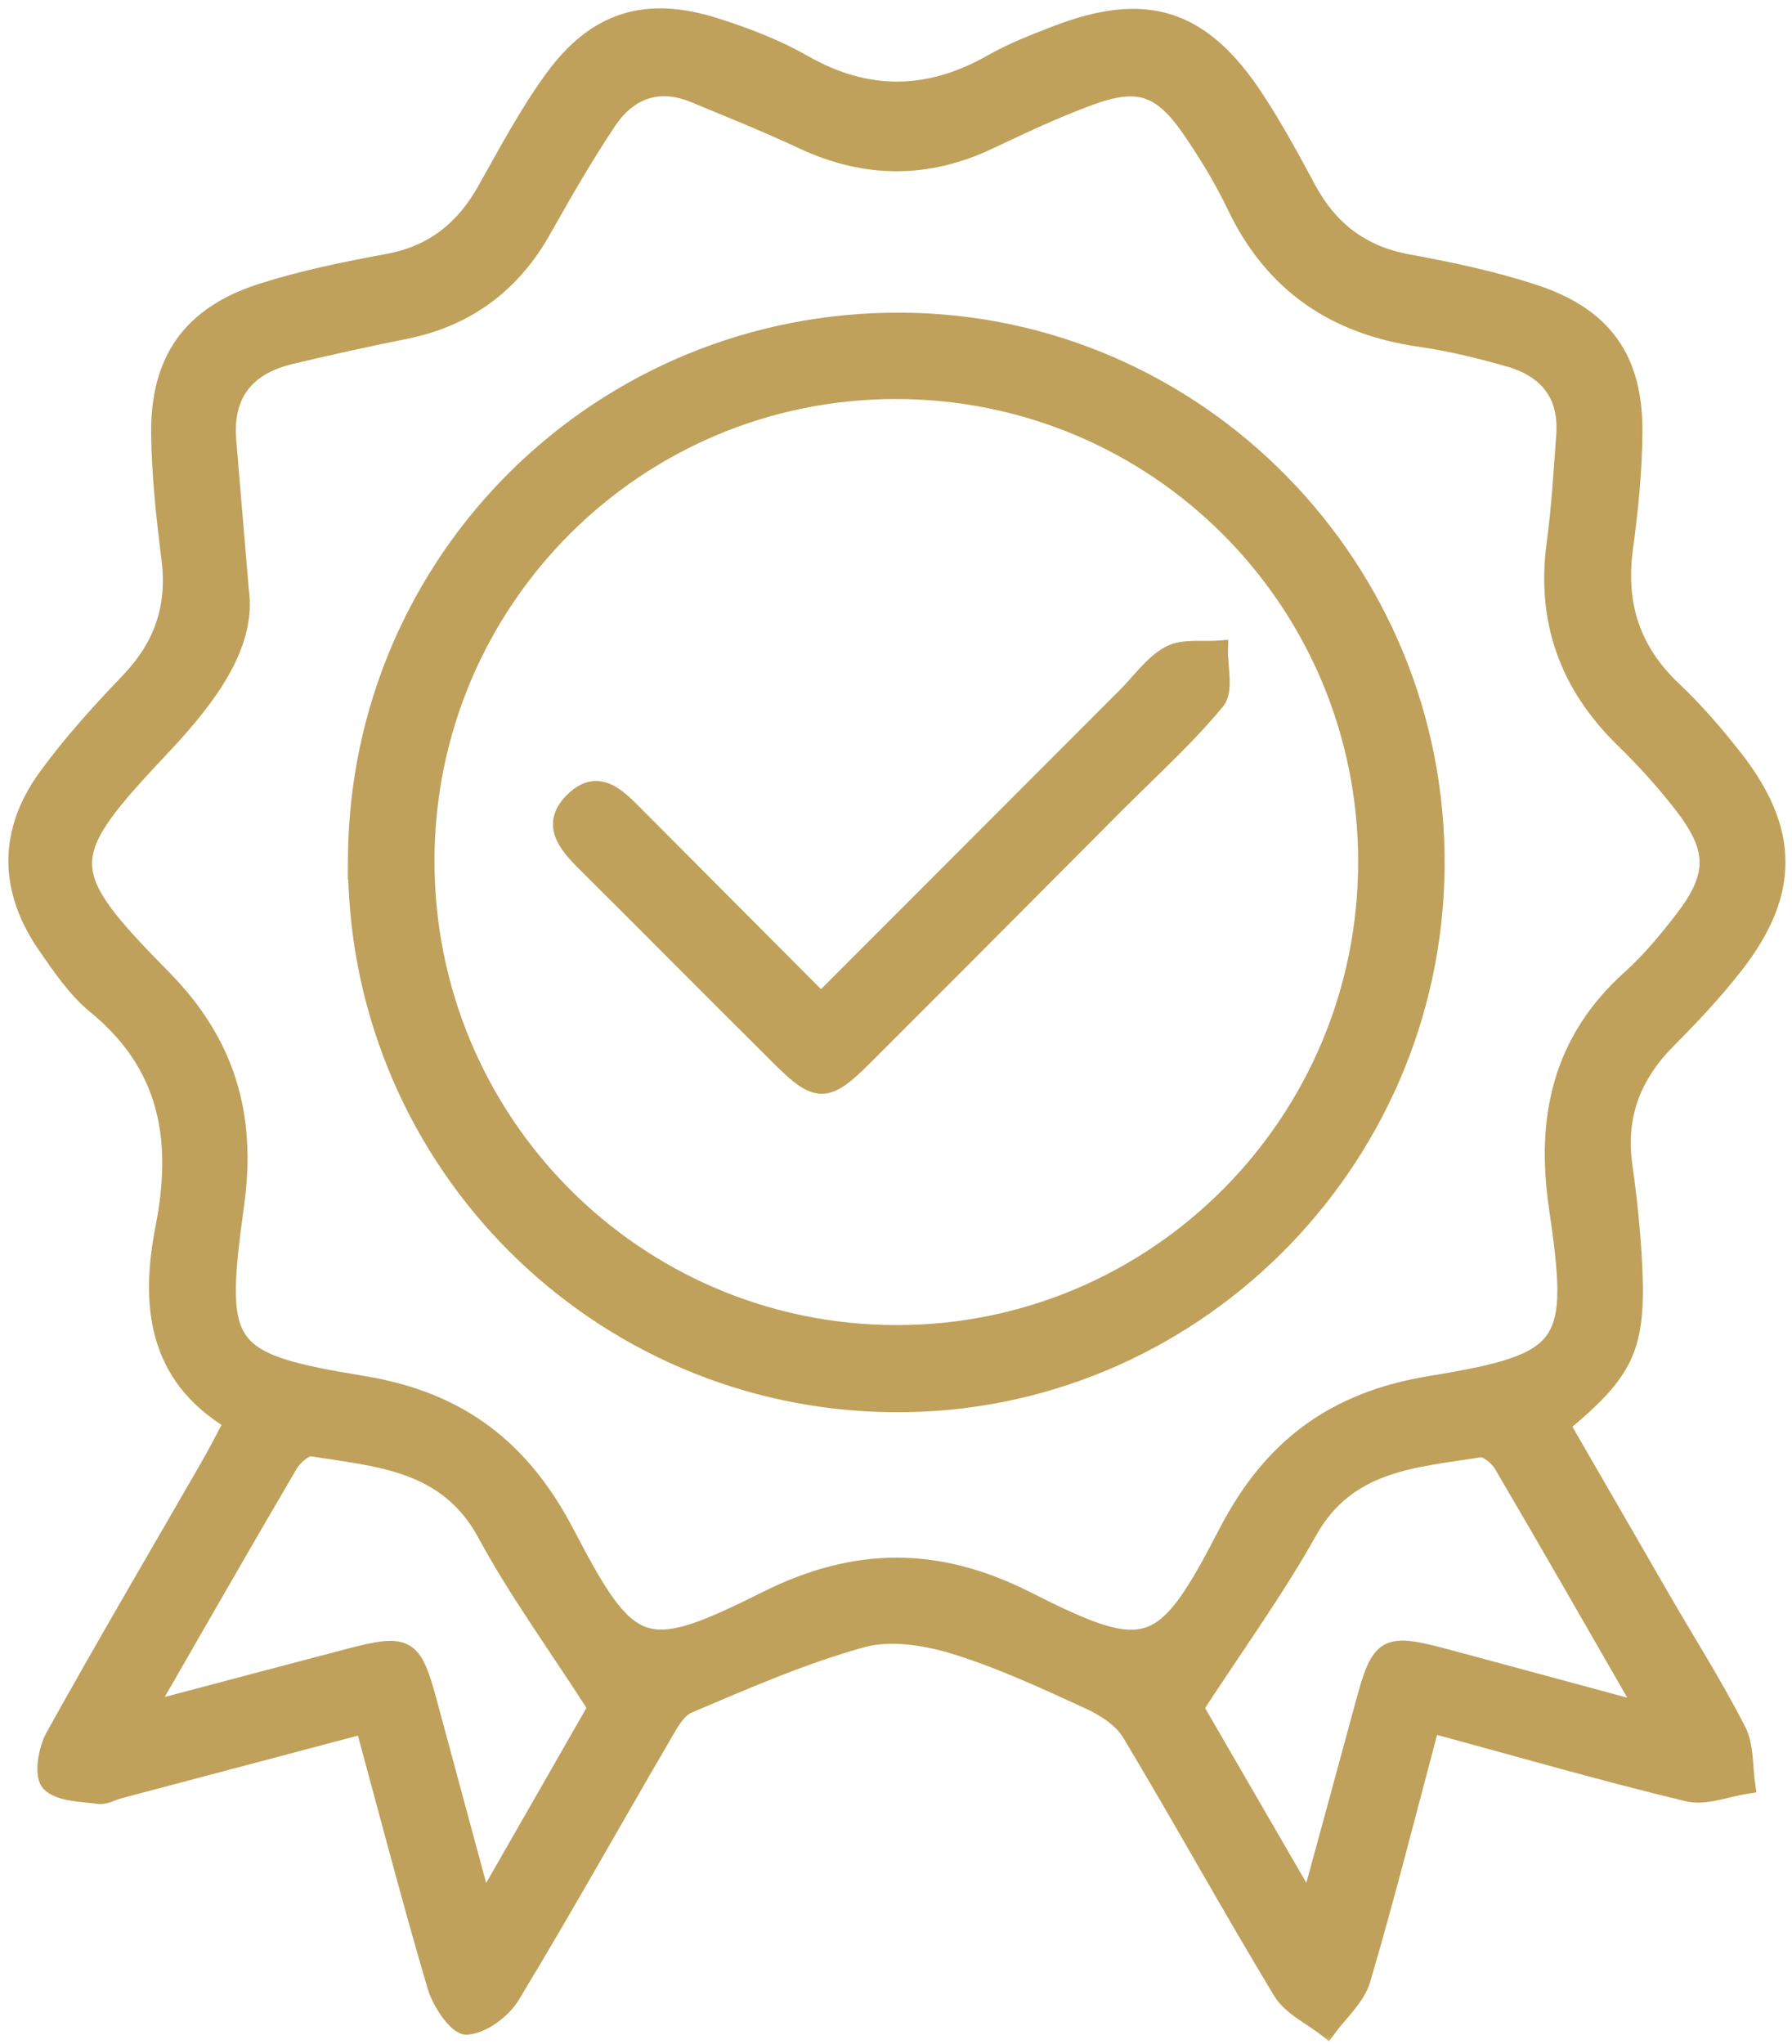
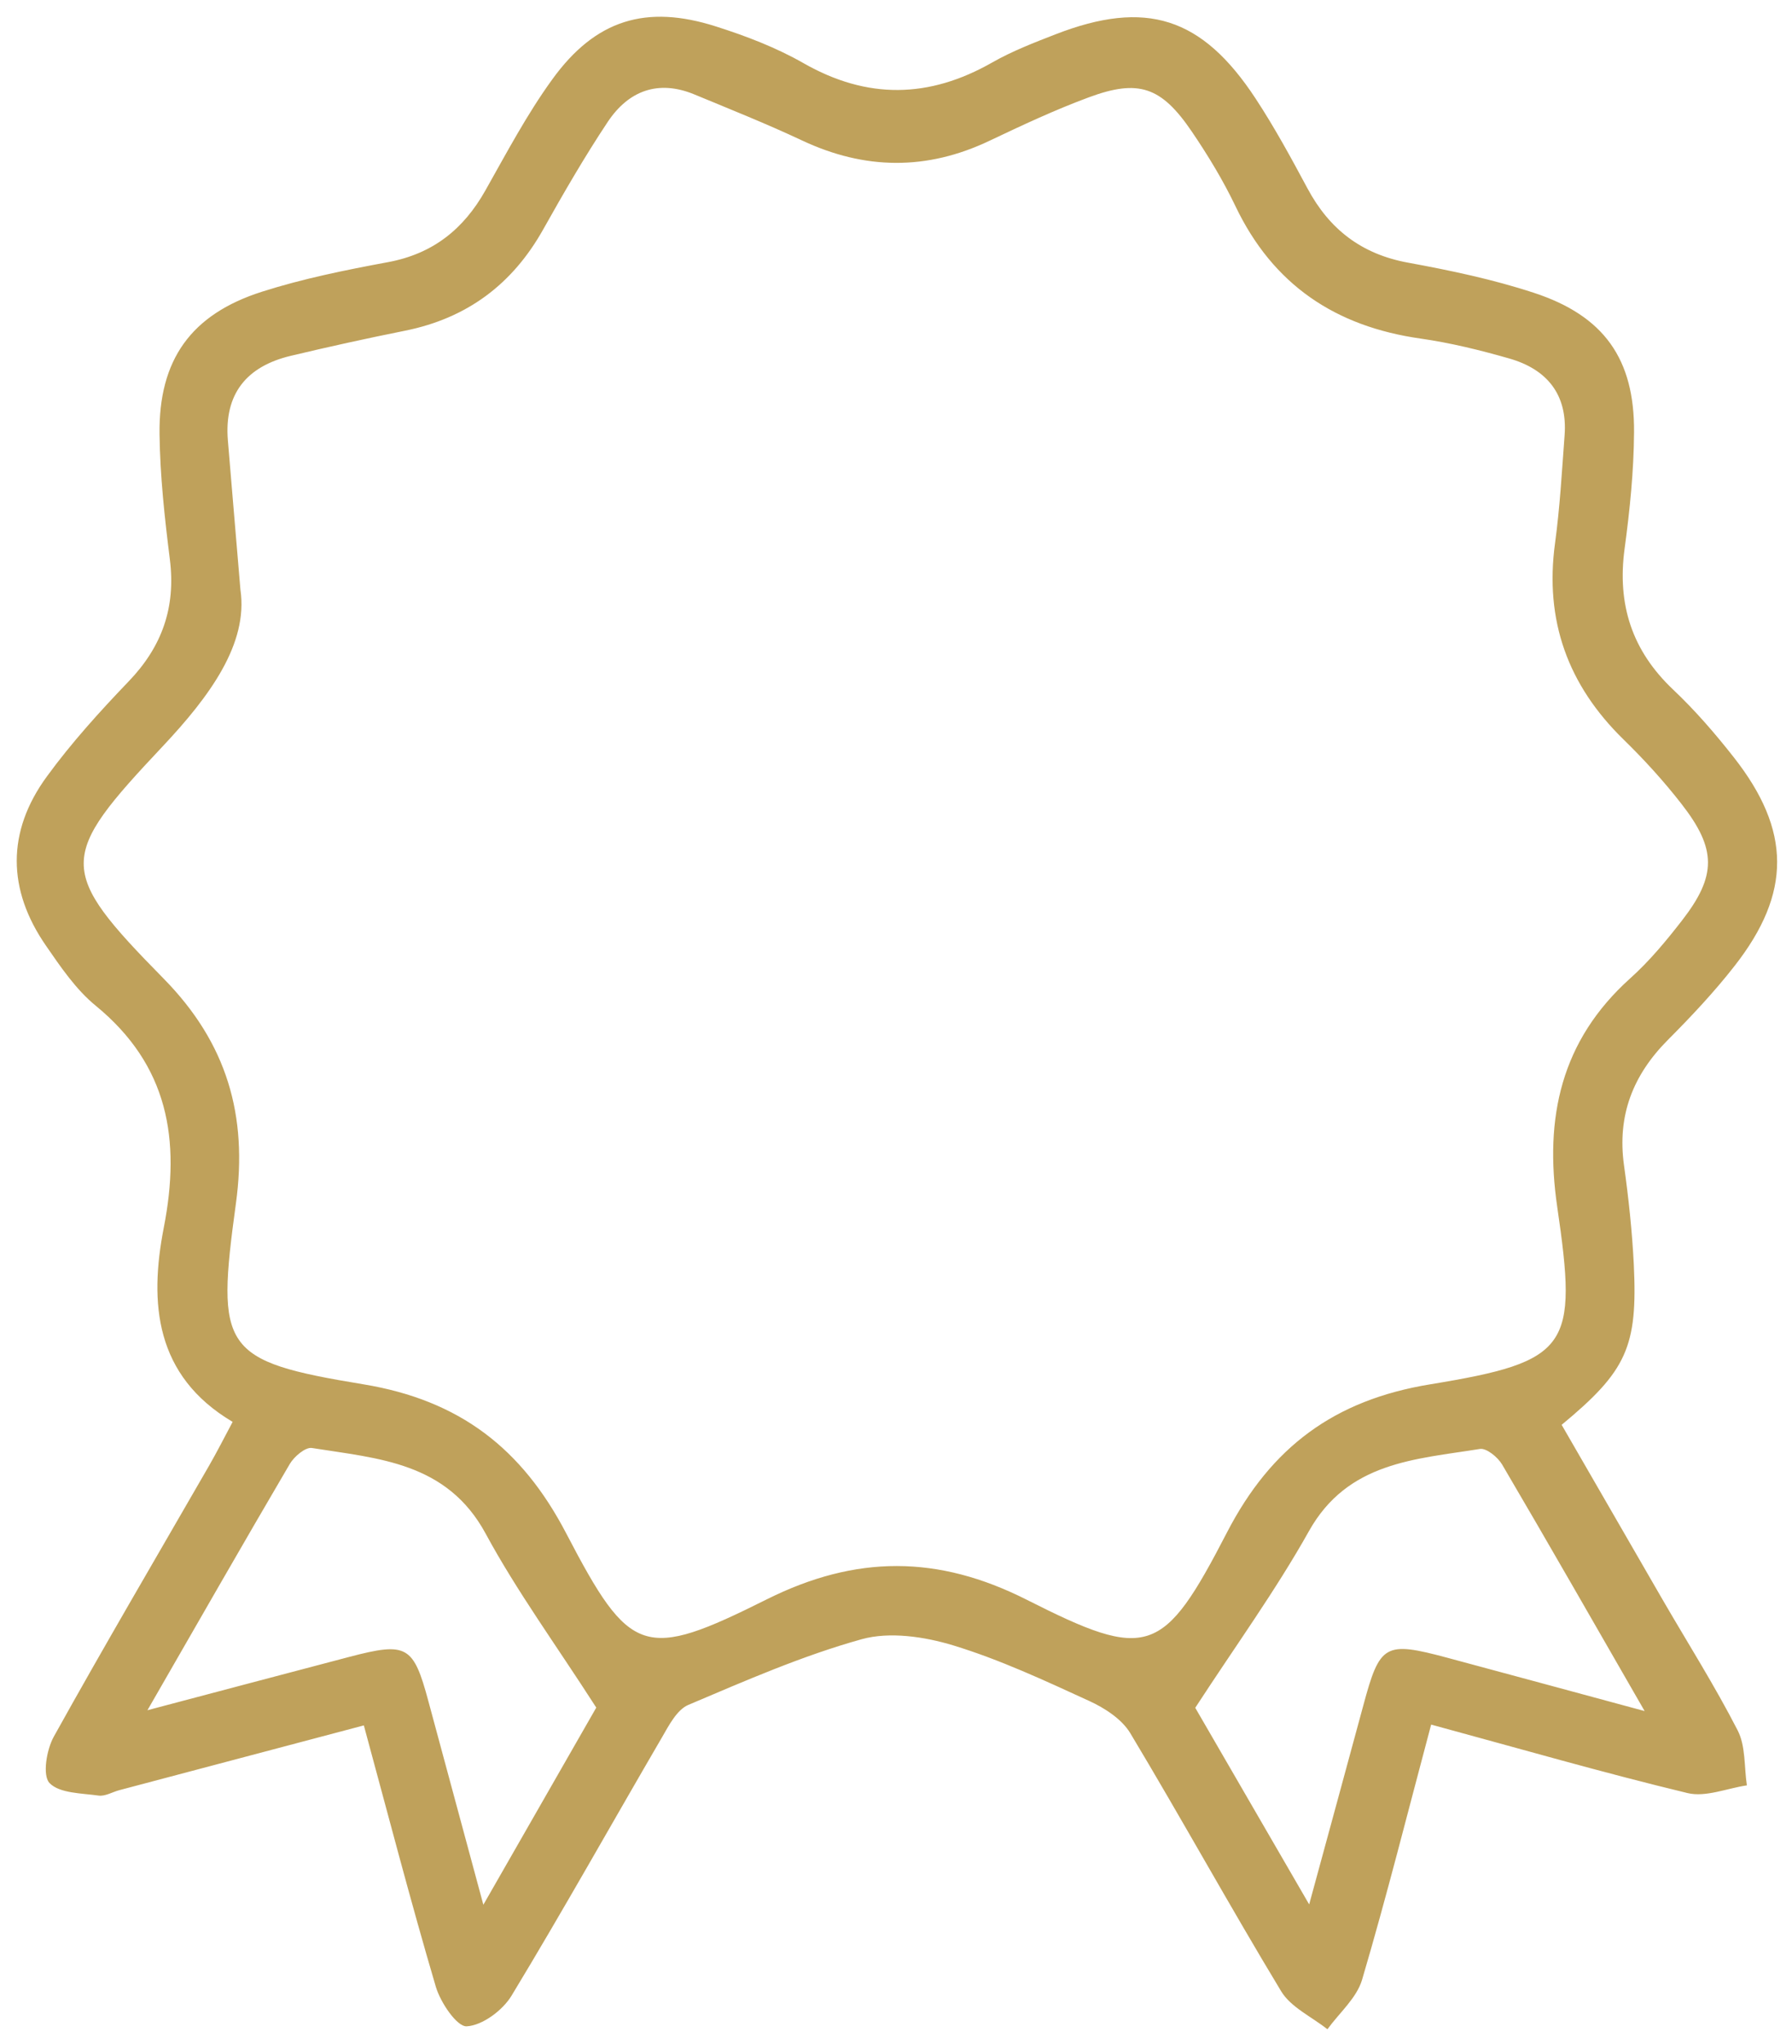
<svg xmlns="http://www.w3.org/2000/svg" width="107" height="122" viewBox="0 0 107 122" fill="none">
  <mask id="path-1-outside-1_88_93" maskUnits="userSpaceOnUse" x="0" y="0" width="107" height="122" fill="black">
-     <rect fill="white" width="107" height="122" />
-     <path d="M85.453 102.92C84.044 108.192 82.791 113.199 81.331 118.139C81.01 119.236 79.969 120.122 79.26 121.101C78.322 120.355 77.074 119.791 76.494 118.827C73.419 113.742 70.55 108.528 67.49 103.433C66.987 102.594 65.962 101.931 65.035 101.507C62.379 100.29 59.707 99.042 56.921 98.193C55.197 97.67 53.12 97.359 51.448 97.825C47.906 98.809 44.494 100.305 41.097 101.745C40.418 102.035 39.942 102.962 39.523 103.687C36.525 108.823 33.625 114.012 30.544 119.097C30.01 119.977 28.804 120.873 27.867 120.925C27.282 120.956 26.303 119.506 26.023 118.563C24.516 113.458 23.175 108.3 21.725 102.967C16.749 104.287 11.944 105.556 7.133 106.83C6.719 106.938 6.284 107.208 5.896 107.156C4.871 107.011 3.55 107.026 2.955 106.405C2.525 105.949 2.779 104.417 3.214 103.635C6.227 98.213 9.376 92.864 12.472 87.489C12.938 86.682 13.363 85.843 13.891 84.854C9.246 82.104 8.904 77.754 9.78 73.26C10.805 68.009 10.049 63.566 5.71 60.014C4.534 59.051 3.628 57.715 2.748 56.441C0.428 53.091 0.392 49.632 2.794 46.344C4.26 44.335 5.953 42.466 7.677 40.669C9.676 38.592 10.504 36.247 10.142 33.378C9.831 30.903 9.557 28.402 9.526 25.911C9.469 21.479 11.4 18.76 15.641 17.409C18.09 16.627 20.638 16.114 23.175 15.643C25.847 15.146 27.68 13.681 28.985 11.361C30.254 9.113 31.471 6.809 32.983 4.728C35.556 1.175 38.58 0.248 42.749 1.579C44.545 2.149 46.347 2.838 47.978 3.77C51.79 5.944 55.476 5.877 59.246 3.728C60.437 3.05 61.737 2.548 63.021 2.05C68.422 -0.047 71.772 1.01 74.972 5.882C76.106 7.607 77.095 9.429 78.074 11.252C79.384 13.691 81.3 15.167 84.07 15.674C86.607 16.14 89.15 16.673 91.594 17.476C95.778 18.848 97.6 21.427 97.569 25.792C97.554 28.112 97.316 30.442 97.005 32.741C96.554 36.071 97.44 38.825 99.905 41.156C101.215 42.393 102.411 43.776 103.529 45.2C106.952 49.56 106.978 53.288 103.576 57.638C102.359 59.196 100.992 60.651 99.594 62.054C97.502 64.152 96.554 66.57 96.969 69.542C97.243 71.504 97.455 73.483 97.554 75.455C97.792 80.38 97.129 81.814 93.246 85.03C95.229 88.463 97.238 91.948 99.252 95.427C100.764 98.037 102.385 100.59 103.757 103.267C104.239 104.204 104.14 105.447 104.306 106.545C103.12 106.721 101.846 107.265 100.764 107.006C95.752 105.799 90.796 104.37 85.458 102.92H85.453ZM14.357 35.201C14.828 38.416 12.524 41.554 9.717 44.537C3.467 51.175 3.369 51.895 9.764 58.394C13.559 62.251 14.802 66.575 14.088 71.81C12.892 80.535 13.228 81.219 21.7 82.612C27.442 83.559 31.16 86.433 33.806 91.502C37.627 98.824 38.446 99.109 45.788 95.443C51.101 92.792 55.999 92.787 61.307 95.469C68.546 99.13 69.452 98.814 73.263 91.451C75.904 86.35 79.674 83.549 85.401 82.612C93.753 81.245 94.209 80.401 92.981 72.017C92.205 66.704 93.204 62.101 97.336 58.388C98.486 57.358 99.49 56.146 100.438 54.924C102.504 52.258 102.504 50.668 100.397 47.97C99.34 46.613 98.17 45.329 96.938 44.128C93.618 40.886 92.22 37.034 92.852 32.41C93.142 30.276 93.261 28.122 93.422 25.973C93.603 23.535 92.365 22.033 90.108 21.391C88.373 20.894 86.602 20.459 84.821 20.205C79.741 19.485 76.013 17 73.771 12.308C73.03 10.76 72.129 9.274 71.161 7.85C69.343 5.173 67.982 4.707 65.009 5.81C62.995 6.555 61.038 7.472 59.096 8.394C55.342 10.185 51.634 10.144 47.88 8.378C45.778 7.389 43.618 6.53 41.47 5.639C39.3 4.738 37.529 5.416 36.291 7.27C34.909 9.346 33.656 11.516 32.434 13.691C30.59 16.979 27.872 18.998 24.169 19.739C21.891 20.195 19.618 20.697 17.36 21.235C14.73 21.862 13.378 23.498 13.606 26.279C13.818 28.858 14.041 31.431 14.357 35.206V35.201ZM8.806 102.061C13.109 100.927 16.987 99.891 20.866 98.876C24.304 97.975 24.687 98.203 25.583 101.538C26.624 105.406 27.675 109.269 28.861 113.67C31.419 109.206 33.708 105.209 35.603 101.905C33.185 98.141 30.86 94.961 29.001 91.528C26.686 87.251 22.585 87.044 18.624 86.412C18.235 86.35 17.562 86.925 17.303 87.365C14.518 92.108 11.783 96.888 8.801 102.066L8.806 102.061ZM78.172 113.644C79.342 109.346 80.378 105.566 81.403 101.776C82.392 98.105 82.682 97.928 86.431 98.933C90.216 99.948 94.002 100.978 98.201 102.112C95.208 96.919 92.479 92.139 89.693 87.401C89.434 86.961 88.756 86.407 88.368 86.469C84.5 87.091 80.476 87.236 78.157 91.373C76.173 94.915 73.771 98.224 71.368 101.916C73.372 105.375 75.645 109.294 78.167 113.644H78.172Z" />
-   </mask>
+     </mask>
  <path d="M85.453 102.92C84.044 108.192 82.791 113.199 81.331 118.139C81.01 119.236 79.969 120.122 79.26 121.101C78.322 120.355 77.074 119.791 76.494 118.827C73.419 113.742 70.55 108.528 67.49 103.433C66.987 102.594 65.962 101.931 65.035 101.507C62.379 100.29 59.707 99.042 56.921 98.193C55.197 97.67 53.12 97.359 51.448 97.825C47.906 98.809 44.494 100.305 41.097 101.745C40.418 102.035 39.942 102.962 39.523 103.687C36.525 108.823 33.625 114.012 30.544 119.097C30.01 119.977 28.804 120.873 27.867 120.925C27.282 120.956 26.303 119.506 26.023 118.563C24.516 113.458 23.175 108.3 21.725 102.967C16.749 104.287 11.944 105.556 7.133 106.83C6.719 106.938 6.284 107.208 5.896 107.156C4.871 107.011 3.55 107.026 2.955 106.405C2.525 105.949 2.779 104.417 3.214 103.635C6.227 98.213 9.376 92.864 12.472 87.489C12.938 86.682 13.363 85.843 13.891 84.854C9.246 82.104 8.904 77.754 9.78 73.26C10.805 68.009 10.049 63.566 5.71 60.014C4.534 59.051 3.628 57.715 2.748 56.441C0.428 53.091 0.392 49.632 2.794 46.344C4.26 44.335 5.953 42.466 7.677 40.669C9.676 38.592 10.504 36.247 10.142 33.378C9.831 30.903 9.557 28.402 9.526 25.911C9.469 21.479 11.4 18.76 15.641 17.409C18.09 16.627 20.638 16.114 23.175 15.643C25.847 15.146 27.68 13.681 28.985 11.361C30.254 9.113 31.471 6.809 32.983 4.728C35.556 1.175 38.58 0.248 42.749 1.579C44.545 2.149 46.347 2.838 47.978 3.77C51.79 5.944 55.476 5.877 59.246 3.728C60.437 3.05 61.737 2.548 63.021 2.05C68.422 -0.047 71.772 1.01 74.972 5.882C76.106 7.607 77.095 9.429 78.074 11.252C79.384 13.691 81.3 15.167 84.07 15.674C86.607 16.14 89.15 16.673 91.594 17.476C95.778 18.848 97.6 21.427 97.569 25.792C97.554 28.112 97.316 30.442 97.005 32.741C96.554 36.071 97.44 38.825 99.905 41.156C101.215 42.393 102.411 43.776 103.529 45.2C106.952 49.56 106.978 53.288 103.576 57.638C102.359 59.196 100.992 60.651 99.594 62.054C97.502 64.152 96.554 66.57 96.969 69.542C97.243 71.504 97.455 73.483 97.554 75.455C97.792 80.38 97.129 81.814 93.246 85.03C95.229 88.463 97.238 91.948 99.252 95.427C100.764 98.037 102.385 100.59 103.757 103.267C104.239 104.204 104.14 105.447 104.306 106.545C103.12 106.721 101.846 107.265 100.764 107.006C95.752 105.799 90.796 104.37 85.458 102.92H85.453ZM14.357 35.201C14.828 38.416 12.524 41.554 9.717 44.537C3.467 51.175 3.369 51.895 9.764 58.394C13.559 62.251 14.802 66.575 14.088 71.81C12.892 80.535 13.228 81.219 21.7 82.612C27.442 83.559 31.16 86.433 33.806 91.502C37.627 98.824 38.446 99.109 45.788 95.443C51.101 92.792 55.999 92.787 61.307 95.469C68.546 99.13 69.452 98.814 73.263 91.451C75.904 86.35 79.674 83.549 85.401 82.612C93.753 81.245 94.209 80.401 92.981 72.017C92.205 66.704 93.204 62.101 97.336 58.388C98.486 57.358 99.49 56.146 100.438 54.924C102.504 52.258 102.504 50.668 100.397 47.97C99.34 46.613 98.17 45.329 96.938 44.128C93.618 40.886 92.22 37.034 92.852 32.41C93.142 30.276 93.261 28.122 93.422 25.973C93.603 23.535 92.365 22.033 90.108 21.391C88.373 20.894 86.602 20.459 84.821 20.205C79.741 19.485 76.013 17 73.771 12.308C73.03 10.76 72.129 9.274 71.161 7.85C69.343 5.173 67.982 4.707 65.009 5.81C62.995 6.555 61.038 7.472 59.096 8.394C55.342 10.185 51.634 10.144 47.88 8.378C45.778 7.389 43.618 6.53 41.47 5.639C39.3 4.738 37.529 5.416 36.291 7.27C34.909 9.346 33.656 11.516 32.434 13.691C30.59 16.979 27.872 18.998 24.169 19.739C21.891 20.195 19.618 20.697 17.36 21.235C14.73 21.862 13.378 23.498 13.606 26.279C13.818 28.858 14.041 31.431 14.357 35.206V35.201ZM8.806 102.061C13.109 100.927 16.987 99.891 20.866 98.876C24.304 97.975 24.687 98.203 25.583 101.538C26.624 105.406 27.675 109.269 28.861 113.67C31.419 109.206 33.708 105.209 35.603 101.905C33.185 98.141 30.86 94.961 29.001 91.528C26.686 87.251 22.585 87.044 18.624 86.412C18.235 86.35 17.562 86.925 17.303 87.365C14.518 92.108 11.783 96.888 8.801 102.066L8.806 102.061ZM78.172 113.644C79.342 109.346 80.378 105.566 81.403 101.776C82.392 98.105 82.682 97.928 86.431 98.933C90.216 99.948 94.002 100.978 98.201 102.112C95.208 96.919 92.479 92.139 89.693 87.401C89.434 86.961 88.756 86.407 88.368 86.469C84.5 87.091 80.476 87.236 78.157 91.373C76.173 94.915 73.771 98.224 71.368 101.916C73.372 105.375 75.645 109.294 78.167 113.644H78.172Z" fill="#BFA15B" />
-   <path d="M85.453 102.92C84.044 108.192 82.791 113.199 81.331 118.139C81.01 119.236 79.969 120.122 79.26 121.101C78.322 120.355 77.074 119.791 76.494 118.827C73.419 113.742 70.55 108.528 67.49 103.433C66.987 102.594 65.962 101.931 65.035 101.507C62.379 100.29 59.707 99.042 56.921 98.193C55.197 97.67 53.12 97.359 51.448 97.825C47.906 98.809 44.494 100.305 41.097 101.745C40.418 102.035 39.942 102.962 39.523 103.687C36.525 108.823 33.625 114.012 30.544 119.097C30.01 119.977 28.804 120.873 27.867 120.925C27.282 120.956 26.303 119.506 26.023 118.563C24.516 113.458 23.175 108.3 21.725 102.967C16.749 104.287 11.944 105.556 7.133 106.83C6.719 106.938 6.284 107.208 5.896 107.156C4.871 107.011 3.55 107.026 2.955 106.405C2.525 105.949 2.779 104.417 3.214 103.635C6.227 98.213 9.376 92.864 12.472 87.489C12.938 86.682 13.363 85.843 13.891 84.854C9.246 82.104 8.904 77.754 9.78 73.26C10.805 68.009 10.049 63.566 5.71 60.014C4.534 59.051 3.628 57.715 2.748 56.441C0.428 53.091 0.392 49.632 2.794 46.344C4.26 44.335 5.953 42.466 7.677 40.669C9.676 38.592 10.504 36.247 10.142 33.378C9.831 30.903 9.557 28.402 9.526 25.911C9.469 21.479 11.4 18.76 15.641 17.409C18.09 16.627 20.638 16.114 23.175 15.643C25.847 15.146 27.68 13.681 28.985 11.361C30.254 9.113 31.471 6.809 32.983 4.728C35.556 1.175 38.58 0.248 42.749 1.579C44.545 2.149 46.347 2.838 47.978 3.77C51.79 5.944 55.476 5.877 59.246 3.728C60.437 3.05 61.737 2.548 63.021 2.05C68.422 -0.047 71.772 1.01 74.972 5.882C76.106 7.607 77.095 9.429 78.074 11.252C79.384 13.691 81.3 15.167 84.07 15.674C86.607 16.14 89.15 16.673 91.594 17.476C95.778 18.848 97.6 21.427 97.569 25.792C97.554 28.112 97.316 30.442 97.005 32.741C96.554 36.071 97.44 38.825 99.905 41.156C101.215 42.393 102.411 43.776 103.529 45.2C106.952 49.56 106.978 53.288 103.576 57.638C102.359 59.196 100.992 60.651 99.594 62.054C97.502 64.152 96.554 66.57 96.969 69.542C97.243 71.504 97.455 73.483 97.554 75.455C97.792 80.38 97.129 81.814 93.246 85.03C95.229 88.463 97.238 91.948 99.252 95.427C100.764 98.037 102.385 100.59 103.757 103.267C104.239 104.204 104.14 105.447 104.306 106.545C103.12 106.721 101.846 107.265 100.764 107.006C95.752 105.799 90.796 104.37 85.458 102.92H85.453ZM14.357 35.201C14.828 38.416 12.524 41.554 9.717 44.537C3.467 51.175 3.369 51.895 9.764 58.394C13.559 62.251 14.802 66.575 14.088 71.81C12.892 80.535 13.228 81.219 21.7 82.612C27.442 83.559 31.16 86.433 33.806 91.502C37.627 98.824 38.446 99.109 45.788 95.443C51.101 92.792 55.999 92.787 61.307 95.469C68.546 99.13 69.452 98.814 73.263 91.451C75.904 86.35 79.674 83.549 85.401 82.612C93.753 81.245 94.209 80.401 92.981 72.017C92.205 66.704 93.204 62.101 97.336 58.388C98.486 57.358 99.49 56.146 100.438 54.924C102.504 52.258 102.504 50.668 100.397 47.97C99.34 46.613 98.17 45.329 96.938 44.128C93.618 40.886 92.22 37.034 92.852 32.41C93.142 30.276 93.261 28.122 93.422 25.973C93.603 23.535 92.365 22.033 90.108 21.391C88.373 20.894 86.602 20.459 84.821 20.205C79.741 19.485 76.013 17 73.771 12.308C73.03 10.76 72.129 9.274 71.161 7.85C69.343 5.173 67.982 4.707 65.009 5.81C62.995 6.555 61.038 7.472 59.096 8.394C55.342 10.185 51.634 10.144 47.88 8.378C45.778 7.389 43.618 6.53 41.47 5.639C39.3 4.738 37.529 5.416 36.291 7.27C34.909 9.346 33.656 11.516 32.434 13.691C30.59 16.979 27.872 18.998 24.169 19.739C21.891 20.195 19.618 20.697 17.36 21.235C14.73 21.862 13.378 23.498 13.606 26.279C13.818 28.858 14.041 31.431 14.357 35.206V35.201ZM8.806 102.061C13.109 100.927 16.987 99.891 20.866 98.876C24.304 97.975 24.687 98.203 25.583 101.538C26.624 105.406 27.675 109.269 28.861 113.67C31.419 109.206 33.708 105.209 35.603 101.905C33.185 98.141 30.86 94.961 29.001 91.528C26.686 87.251 22.585 87.044 18.624 86.412C18.235 86.35 17.562 86.925 17.303 87.365C14.518 92.108 11.783 96.888 8.801 102.066L8.806 102.061ZM78.172 113.644C79.342 109.346 80.378 105.566 81.403 101.776C82.392 98.105 82.682 97.928 86.431 98.933C90.216 99.948 94.002 100.978 98.201 102.112C95.208 96.919 92.479 92.139 89.693 87.401C89.434 86.961 88.756 86.407 88.368 86.469C84.5 87.091 80.476 87.236 78.157 91.373C76.173 94.915 73.771 98.224 71.368 101.916C73.372 105.375 75.645 109.294 78.167 113.644H78.172Z" stroke="#BFA15B" mask="url(#path-1-outside-1_88_93)" />
-   <path d="M21.025 51.299L21.022 51.906L21.033 51.895C21.275 69.564 35.57 83.867 53.304 84.027C71.148 84.194 85.857 69.661 86.008 51.727C86.154 33.777 71.716 19.029 53.862 18.909L53.861 19.14L53.862 18.909C35.752 18.789 21.103 33.233 21.025 51.299ZM25.693 51.301C25.739 35.971 38.133 23.588 53.447 23.562C68.879 23.542 81.345 35.992 81.345 51.429C81.345 66.868 68.843 79.374 53.463 79.328C38.062 79.276 25.647 66.749 25.693 51.301Z" fill="#BFA15B" stroke="#BFA15B" stroke-width="0.5" />
-   <path d="M49.022 59.383C47.094 57.45 45.204 55.554 43.333 53.676C41.583 51.92 39.849 50.18 38.115 48.441C38.09 48.415 38.064 48.389 38.038 48.363C37.539 47.86 36.971 47.288 36.339 47.019C35.996 46.874 35.625 46.811 35.23 46.897C34.837 46.982 34.446 47.207 34.05 47.594C33.666 47.97 33.431 48.349 33.328 48.732C33.225 49.118 33.261 49.489 33.384 49.837C33.624 50.516 34.205 51.133 34.753 51.678L34.753 51.678C36.612 53.528 38.469 55.387 40.327 57.247C42.372 59.293 44.417 61.34 46.466 63.376L46.466 63.376C46.998 63.904 47.449 64.314 47.86 64.59C48.273 64.868 48.665 65.026 49.078 65.023C49.49 65.02 49.883 64.856 50.298 64.573C50.71 64.291 51.164 63.876 51.702 63.339C55.504 59.549 59.291 55.747 63.079 51.944C64.342 50.677 65.606 49.409 66.869 48.141C67.406 47.602 67.955 47.069 68.505 46.533C69.999 45.079 71.505 43.614 72.829 42.008C73.002 41.801 73.09 41.544 73.134 41.279C73.178 41.013 73.181 40.722 73.168 40.432C73.158 40.216 73.14 39.991 73.121 39.771C73.115 39.697 73.109 39.623 73.103 39.55C73.081 39.258 73.064 38.982 73.073 38.73L73.082 38.45L72.802 38.472C72.561 38.492 72.308 38.495 72.045 38.494C71.984 38.494 71.923 38.493 71.861 38.493C71.658 38.492 71.451 38.49 71.249 38.496C70.723 38.51 70.178 38.568 69.717 38.817C69.171 39.111 68.711 39.542 68.288 39.992C68.109 40.184 67.941 40.373 67.775 40.56C67.538 40.827 67.306 41.089 67.054 41.341C64.06 44.335 61.068 47.33 58.057 50.343L58.005 50.395C55.034 53.368 52.046 56.359 49.022 59.383Z" fill="#BFA15B" stroke="#BFA15B" stroke-width="0.5" />
</svg>